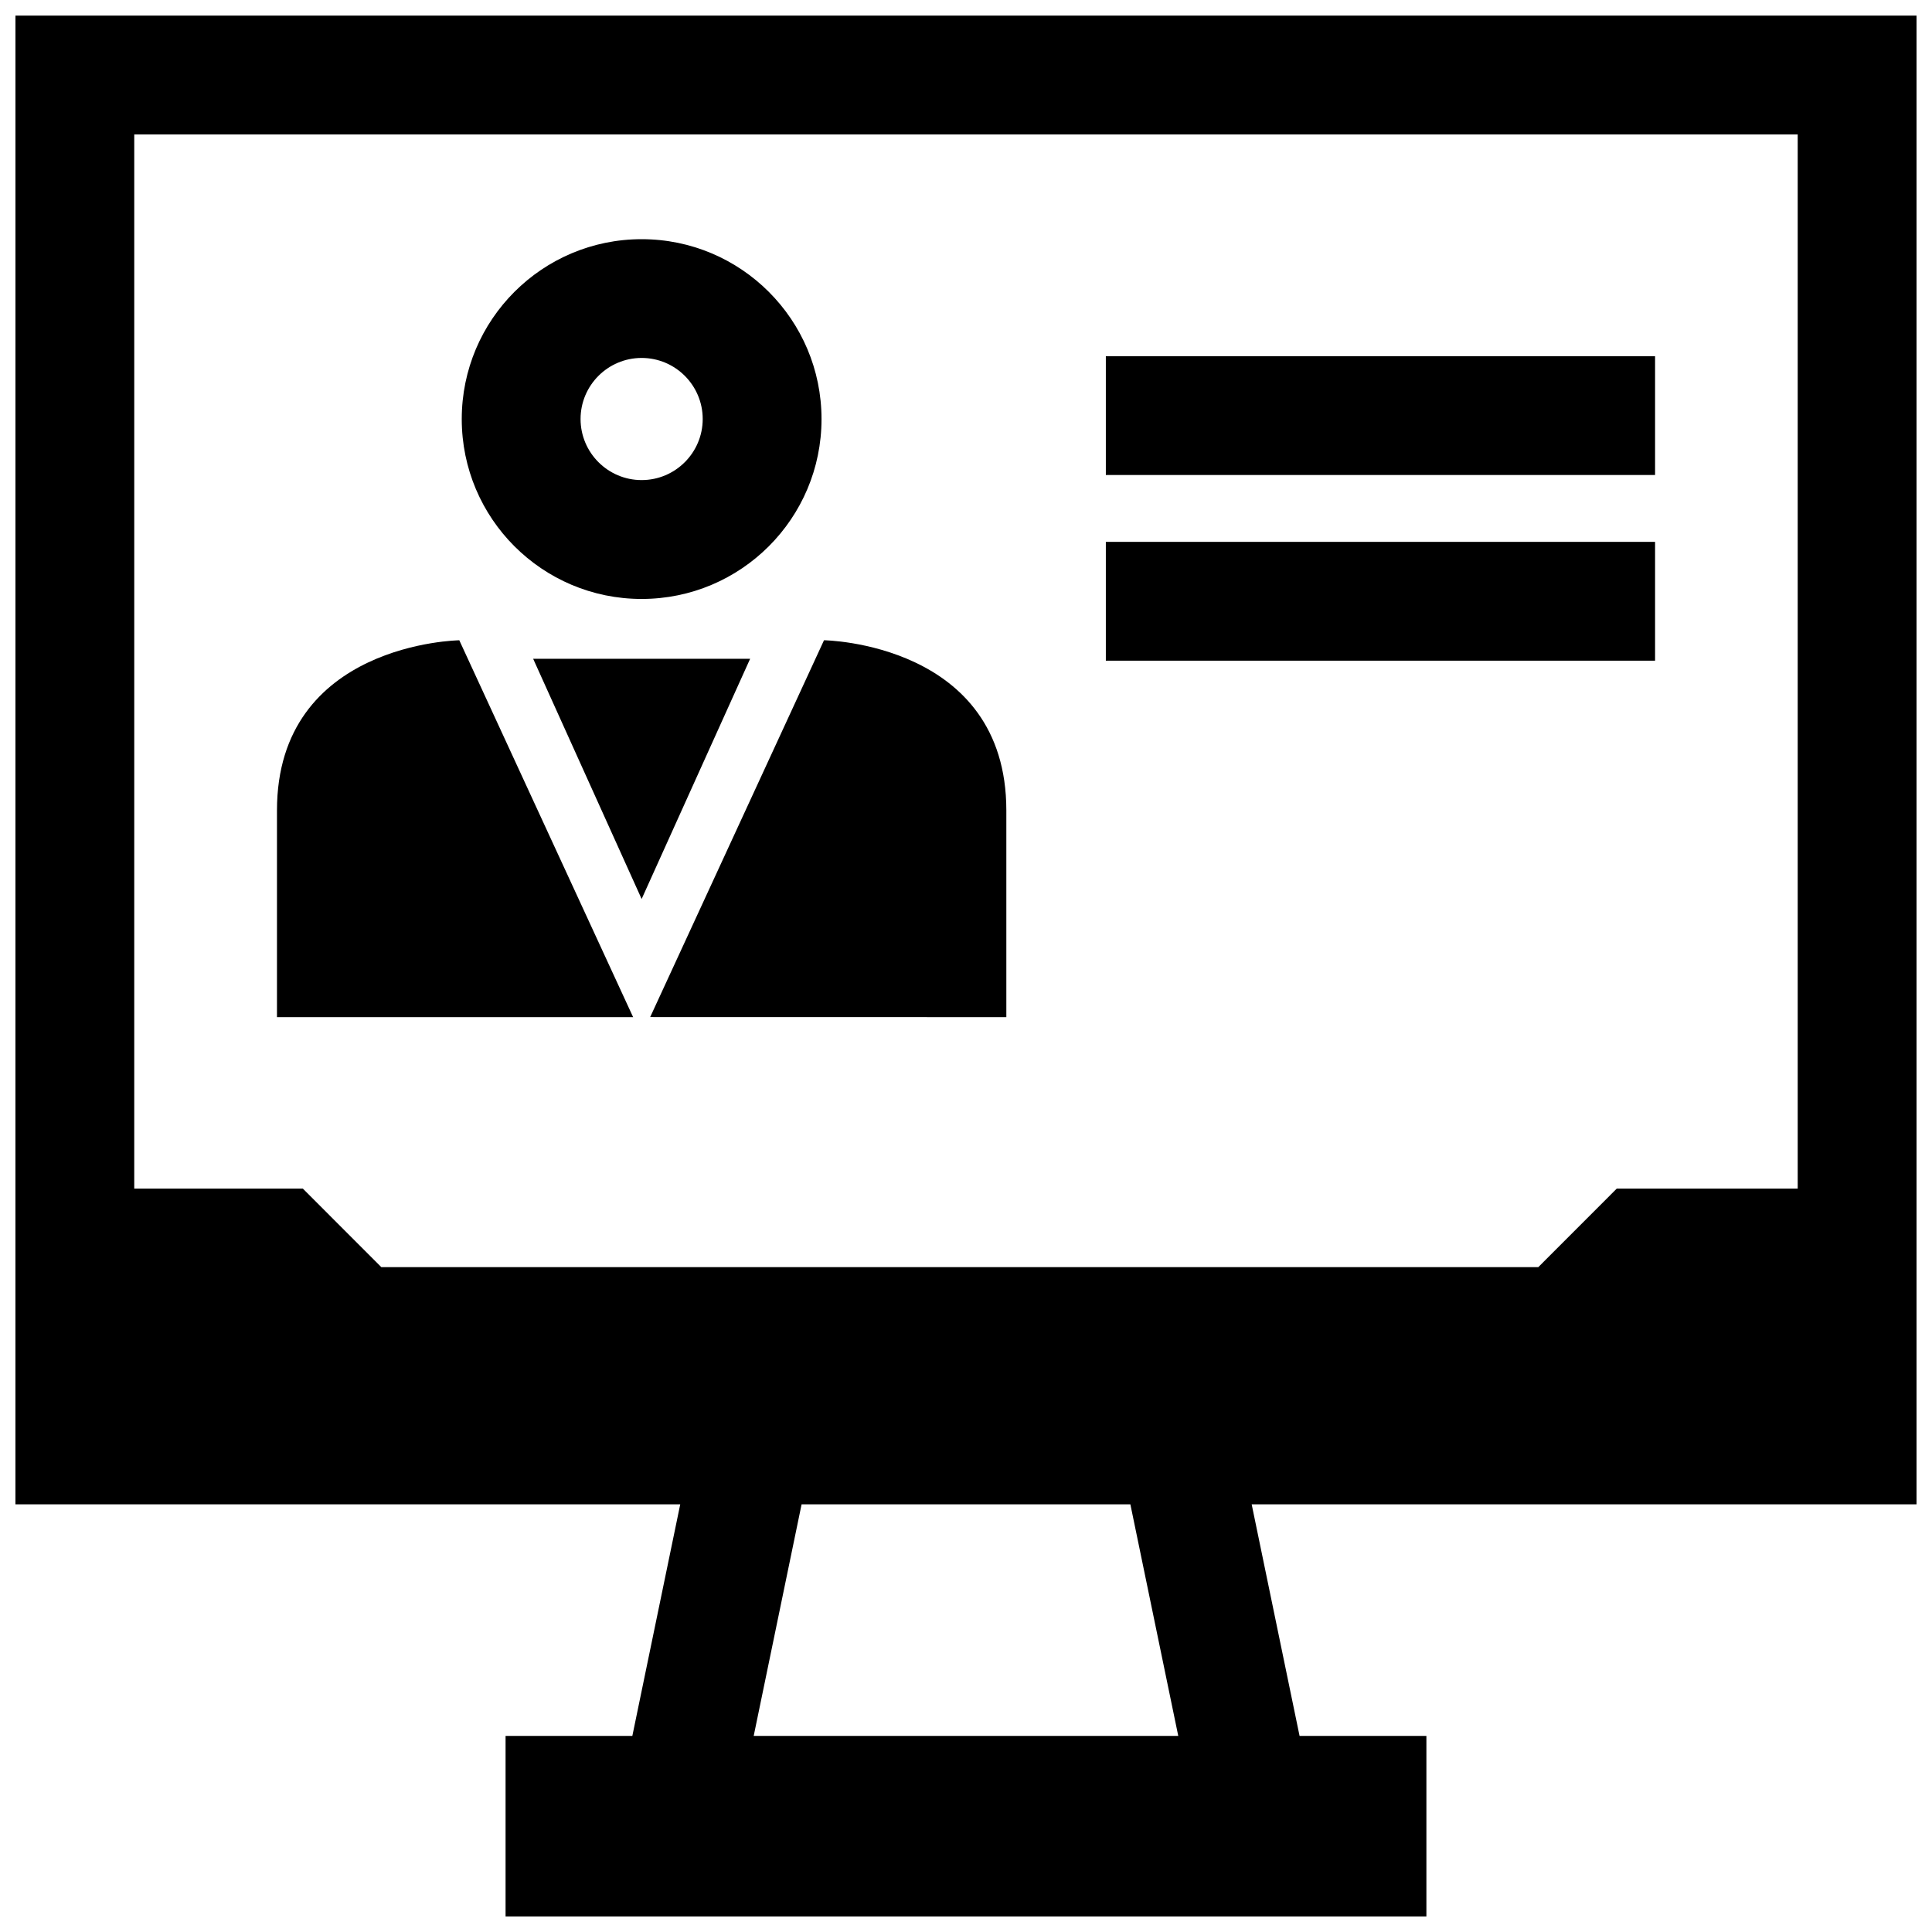
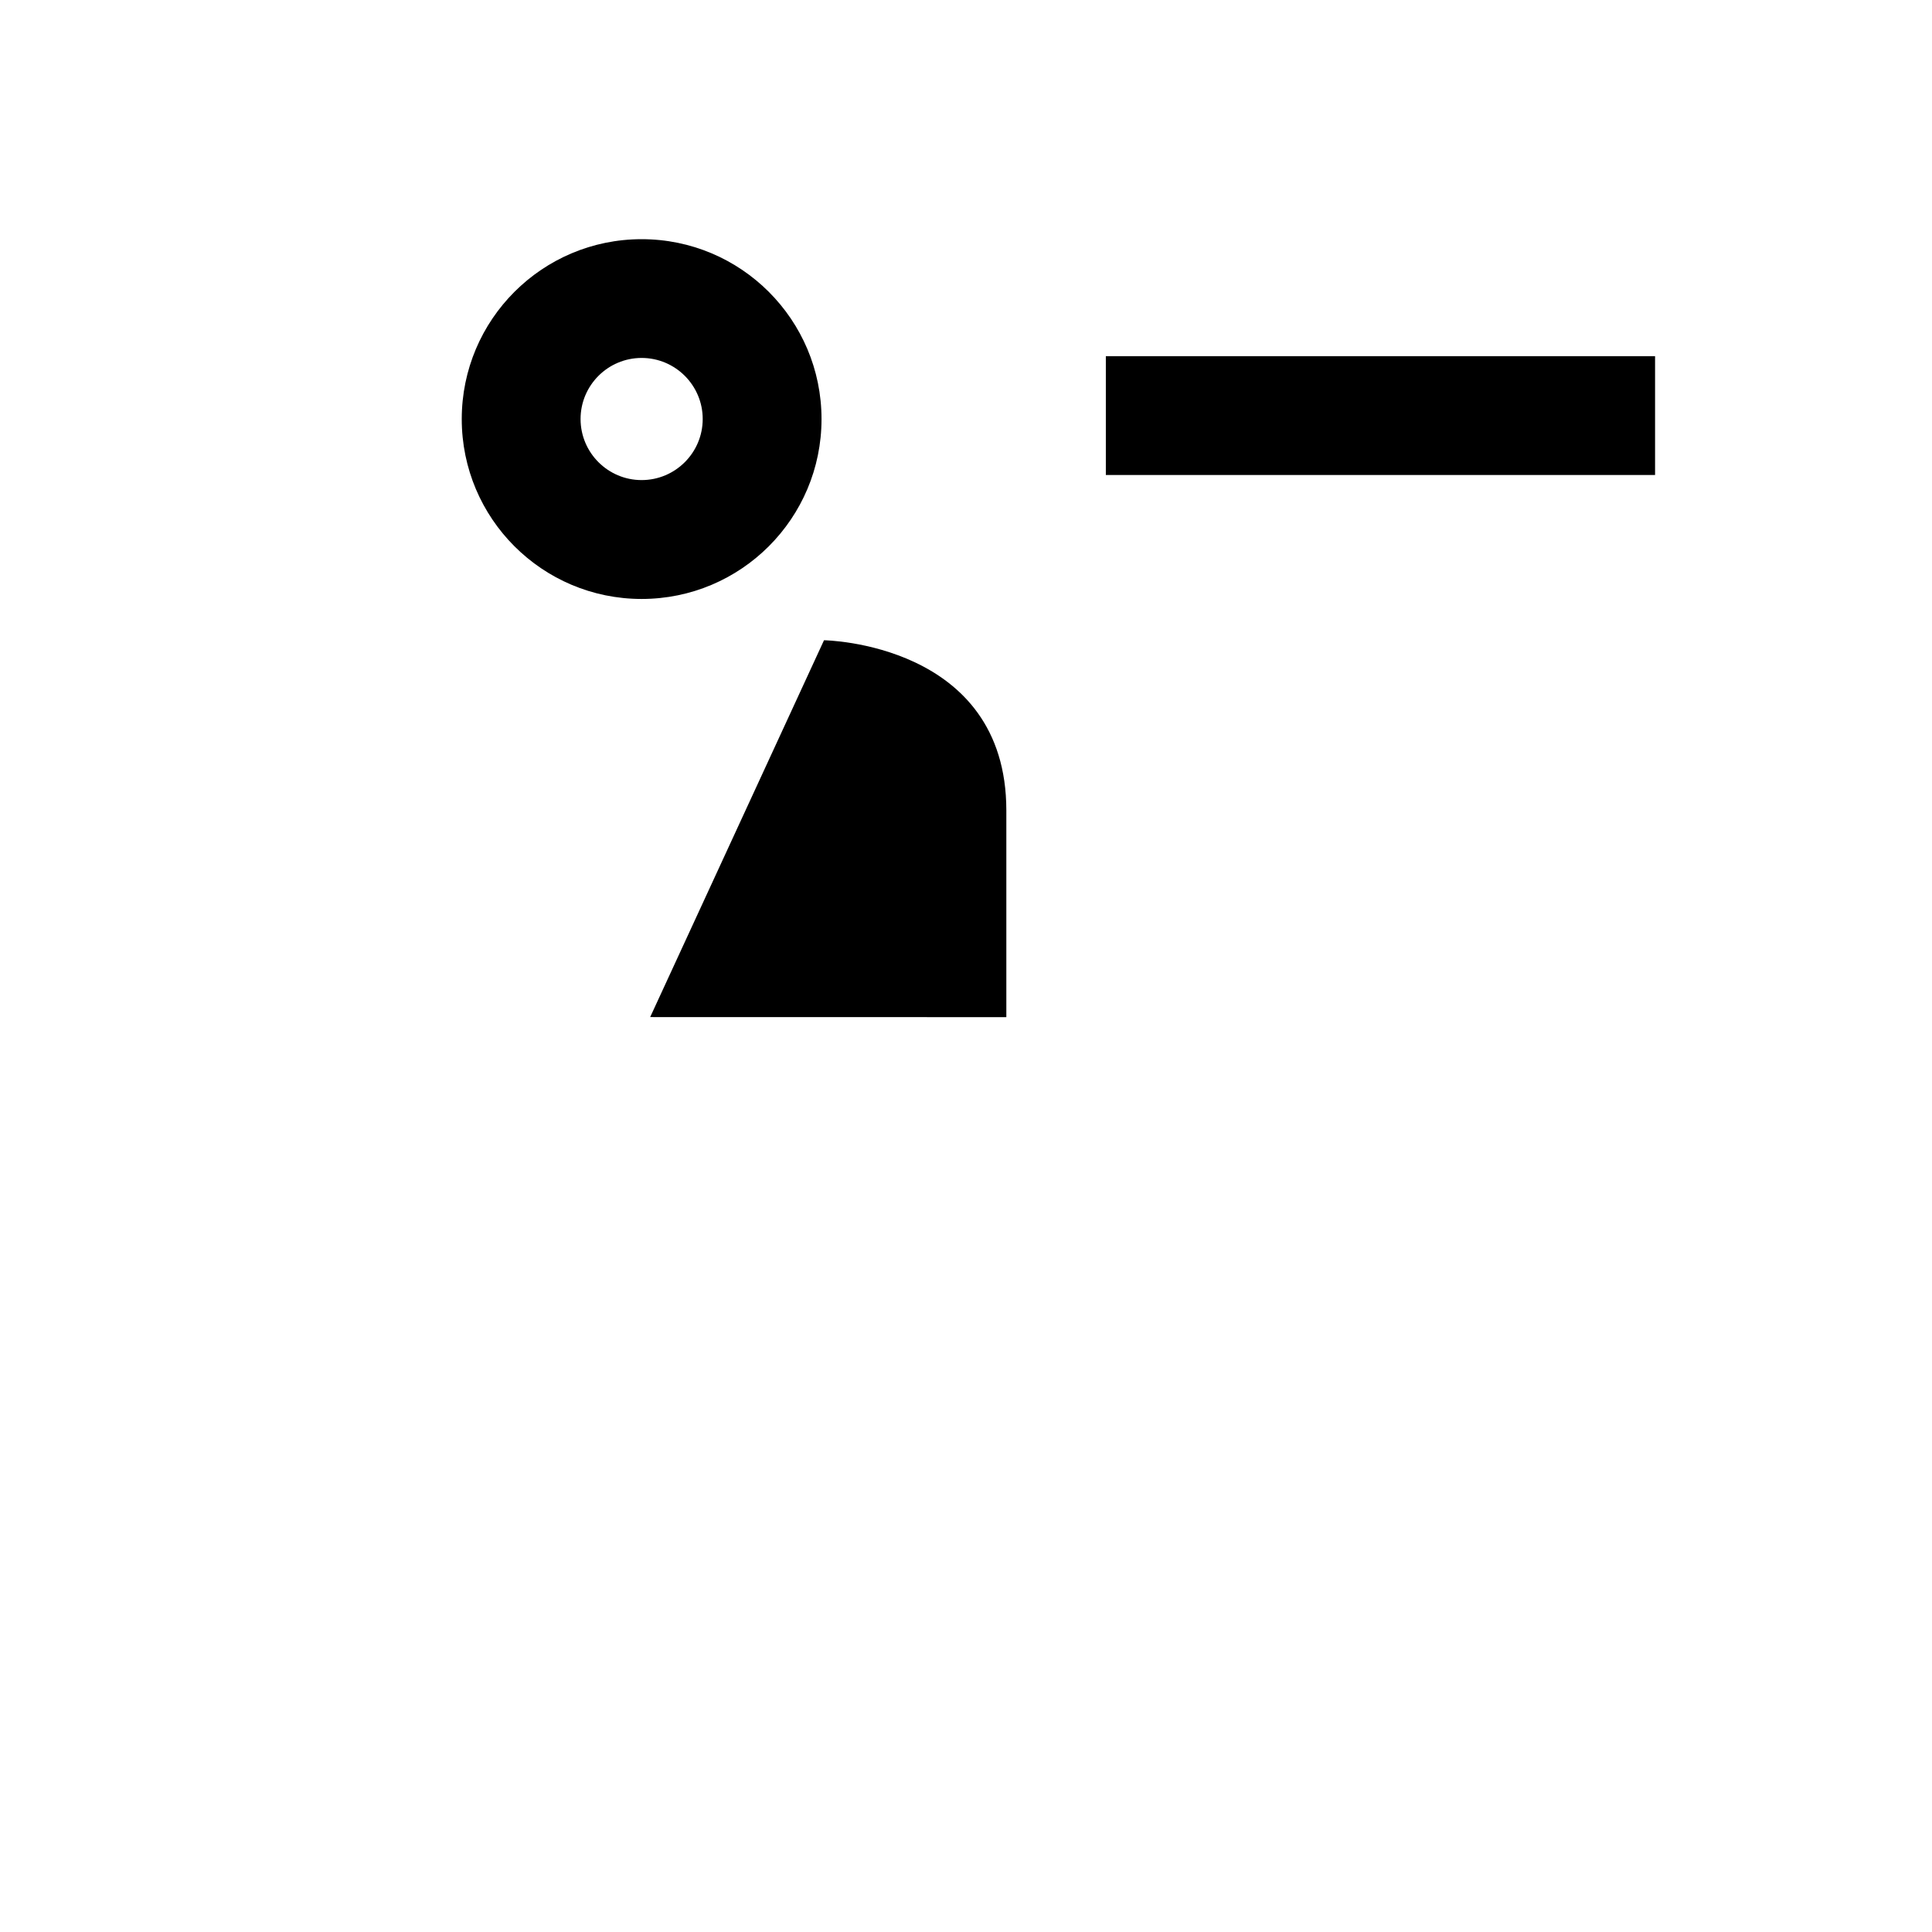
<svg xmlns="http://www.w3.org/2000/svg" width="800px" height="800px" version="1.1" viewBox="144 144 512 512">
  <defs>
    <clipPath id="a">
-       <path d="m148.09 148.09h503.81v503.81h-503.81z" />
-     </clipPath>
+       </clipPath>
  </defs>
  <path d="m437.06 238.39h145.55v31.488h-145.55z" />
-   <path d="m437.06 287.6h145.55v31.488h-145.55z" />
  <path d="m314.04 302.73c26.324 0 47.672-21.348 47.672-47.672 0-26.324-21.348-47.672-47.672-47.672-26.34 0-47.672 21.348-47.672 47.672 0 26.324 21.332 47.672 47.672 47.672zm0-63.871c8.926 0 16.184 7.258 16.184 16.184s-7.258 16.184-16.184 16.184c-8.926 0-16.184-7.258-16.184-16.184s7.258-16.184 16.184-16.184z" />
-   <path d="m265.72 313.68s-48.32 0.645-48.32 45.105v54.773h94.387z" />
  <path d="m410.69 413.55v-54.773c0-44.461-48.32-45.105-48.32-45.105l-46.066 99.863c-0.328 0.016 94.387 0.016 94.387 0.016z" />
-   <path d="m314.04 318.59h-28.746l28.746 63.652 28.75-63.652z" />
  <g clip-path="url(#a)">
-     <path d="m148.09 542.66h176.18l-12.691 61.371h-33.598v47.848h244.03v-47.848h-33.613l-12.691-61.371h176.2v-394.53h-503.81zm195.65 61.371 12.691-61.371h87.129l12.691 61.371zm-164.16-424.41h440.83v279.36h-47.941l-20.812 20.828h-306.6l-20.812-20.828h-44.668z" />
-   </g>
+     </g>
</svg>